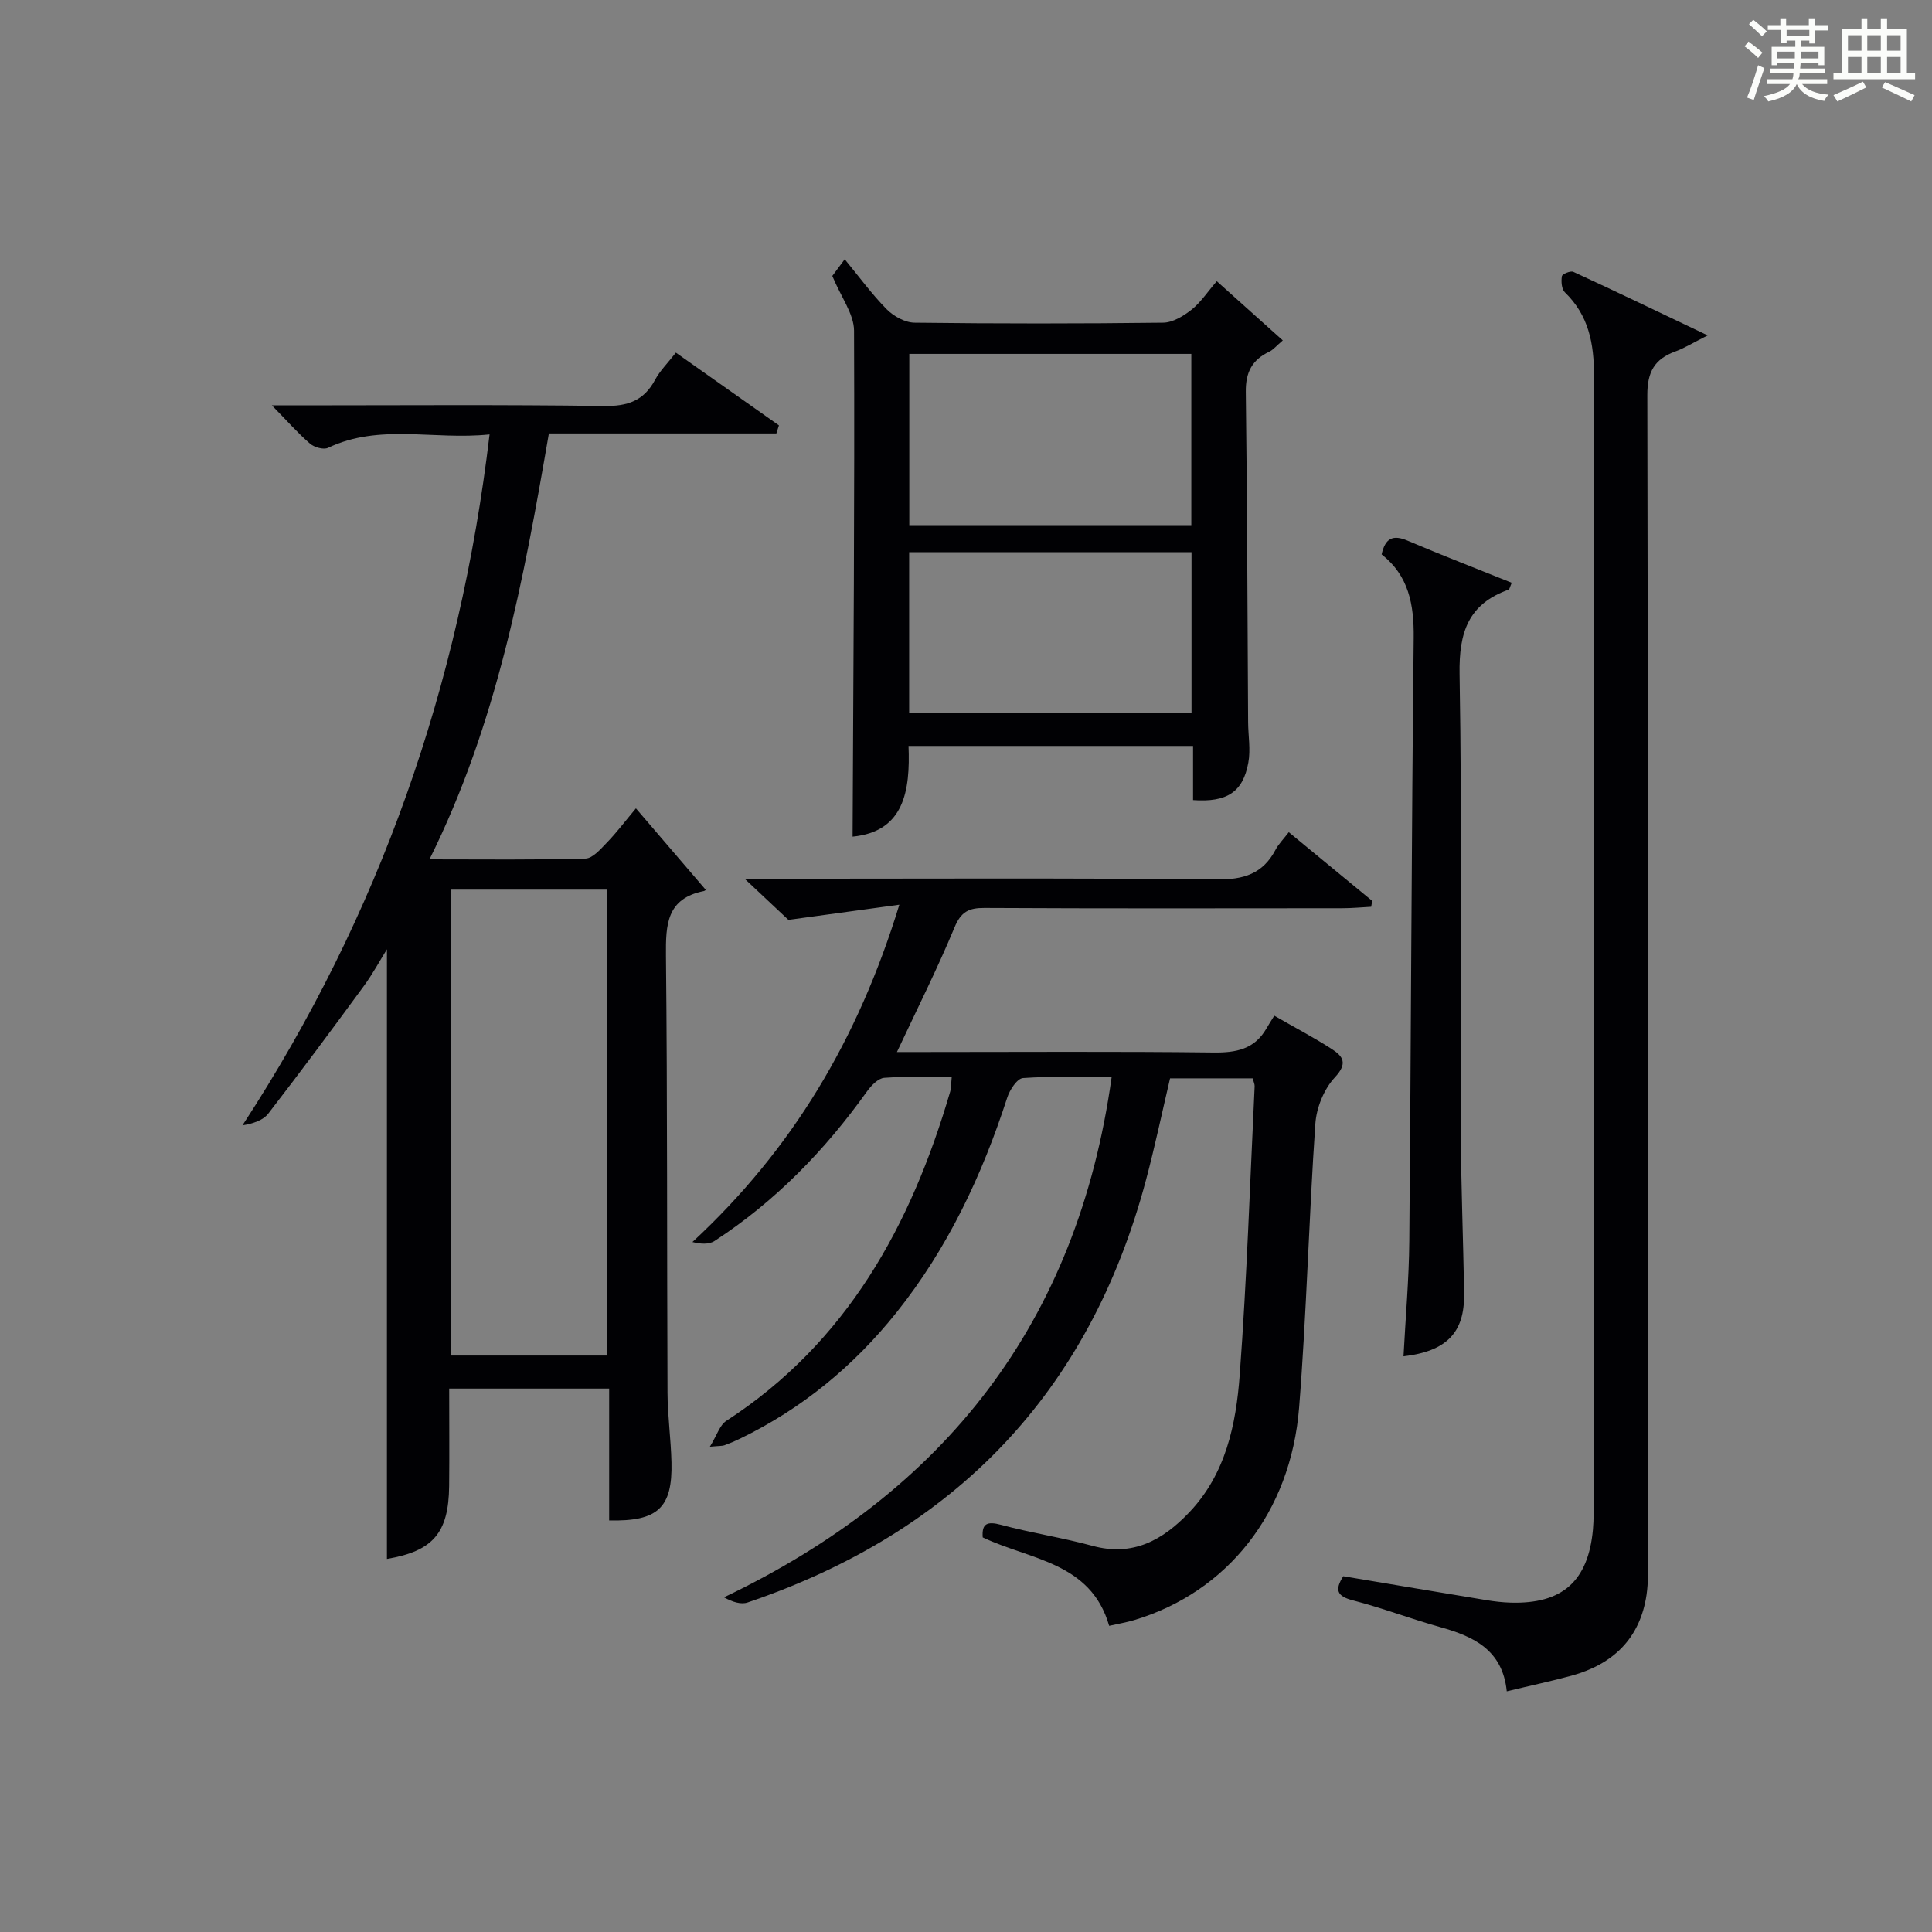
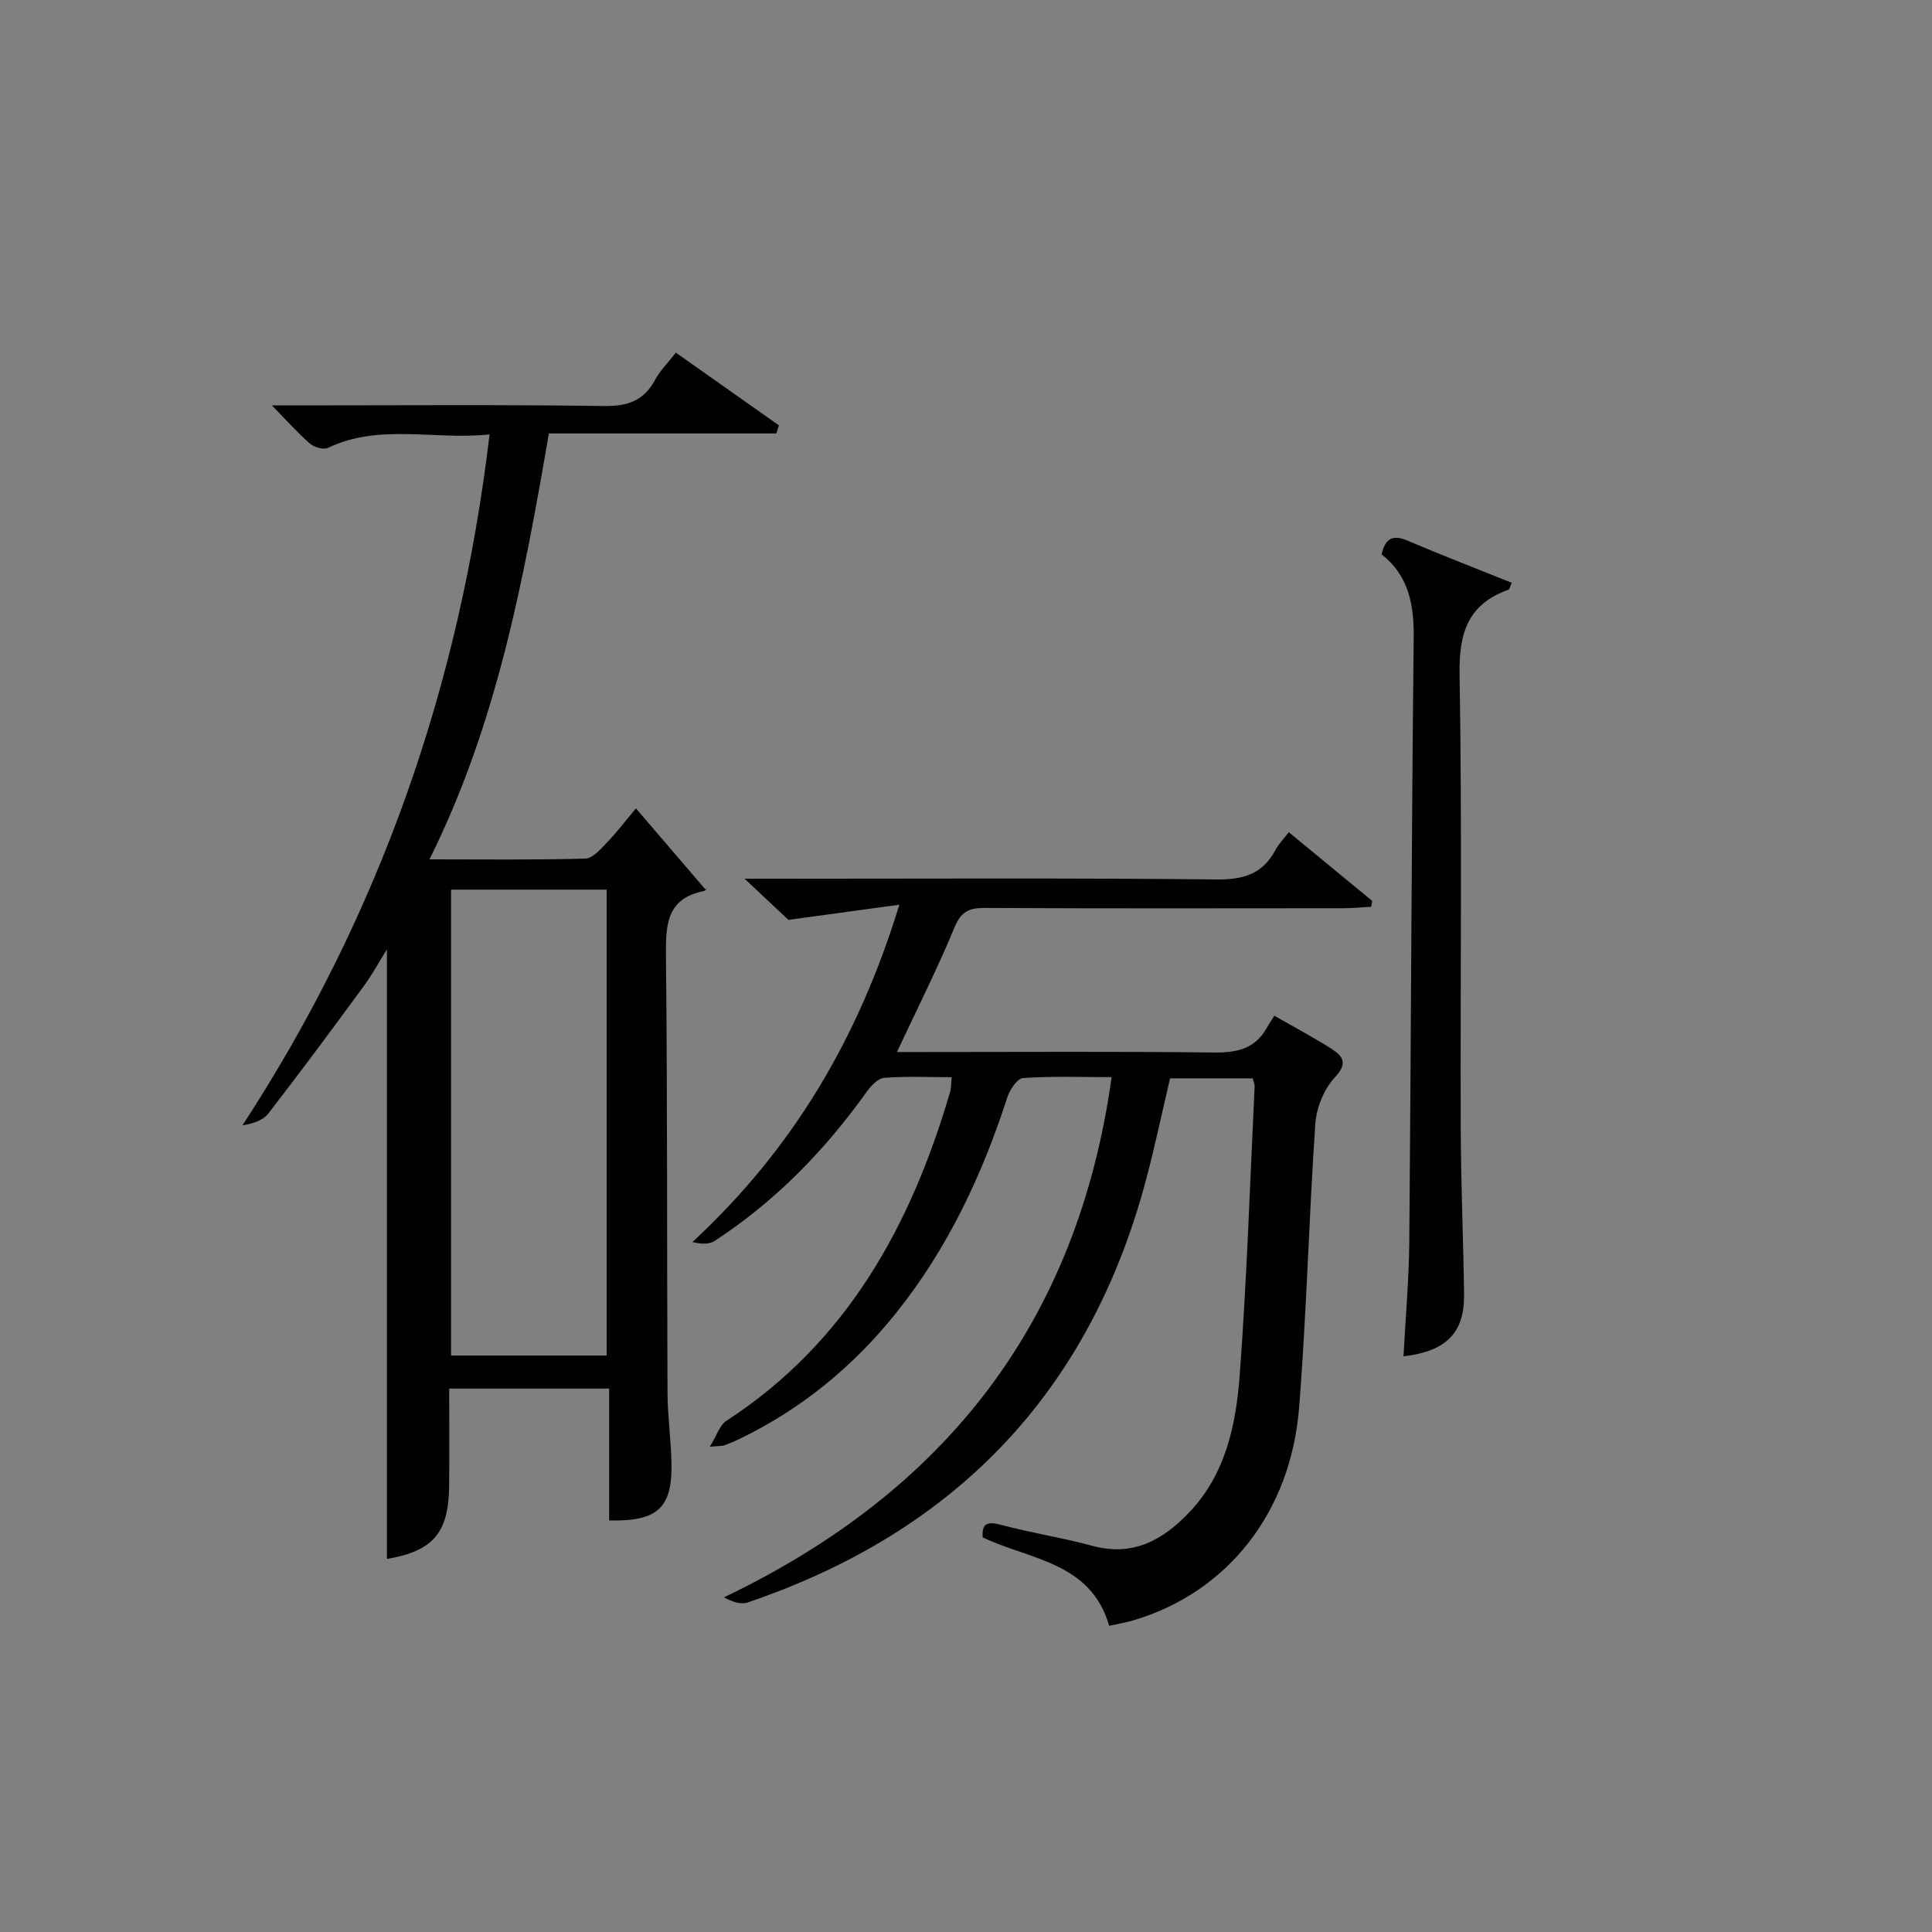
<svg xmlns="http://www.w3.org/2000/svg" version="1.1" id="漢_ZDIC_典" x="0px" y="0px" viewBox="0 0 400 400" style="enable-background:new 0 0 400 400;" xml:space="preserve">
  <rect x="0" y="0" width="400" height="400" fill="#808080" stroke="none" />
  <style type="text/css">
	.st1{fill:#010104;}
	.st0{fill:#fbfcfa;}
</style>
  <g>
-     <path class="st0" d="M361.2,9.6l0.8-1c0.9,0.7,1.9,1.4,2.9,2.3L364,12C363,11,362,10.2,361.2,9.6z M361.7,20.2   c0.9-2.1,1.6-4.3,2.3-6.7c0.4,0.2,0.8,0.4,1.3,0.6c-0.7,2.1-1.5,4.3-2.2,6.6L361.7,20.2z M362.1,5l0.9-0.9c1,0.8,2,1.6,2.8,2.4   l-1,1C363.9,6.6,363,5.8,362.1,5z M374.6,3.8h1.2v1.4h2.7v1.1h-2.7v2.7h-1.2V8.4h-1.8v1.3h4.9v3.8h-1.2v-0.5h-3.7   c0,0.4-0.1,0.9-0.1,1.2h5.1v1h-5.2c0,0.5-0.1,0.9-0.3,1.2h6v1h-5.2c1.1,1.3,2.9,2,5.5,2.2c-0.4,0.4-0.7,0.8-0.9,1.3   c-2.9-0.5-4.8-1.6-5.7-3.5H372c-0.8,1.7-2.7,2.9-5.9,3.6c-0.2-0.4-0.6-0.8-0.9-1.1c2.8-0.6,4.6-1.4,5.4-2.5h-4.8v-1h5.3   c0.1-0.3,0.2-0.7,0.2-1.2h-4.9v-1h5c0-0.4,0-0.8,0.1-1.2H368v0.5h-1.2V9.7h4.9V8.4h-1.8v0.5h-1.2V6.2H366V5.2h2.6V3.8h1.2v1.4h4.7   V3.8z M368,12.1h3.6c0-0.4,0-0.9,0-1.4H368V12.1z M369.9,7.5h4.7V6.2h-4.7V7.5z M376.5,10.7h-3.7c0,0.5,0,1,0,1.4h3.7V10.7z" />
-     <path class="st0" d="M385.3,3.8h1.3V6h2.8V3.8h1.3V6h4.1v9.1h1.7v1.3h-16.9v-1.3h1.7V6h4.1V3.8z M385.7,16.9l0.7,1.2   c-1.8,0.9-3.8,1.9-6,2.9c-0.2-0.4-0.5-0.8-0.8-1.3C381.9,18.7,383.9,17.8,385.7,16.9z M382.6,10.5h2.8V7.3h-2.8V10.5z M382.6,15.1   h2.8v-3.3h-2.8V15.1z M386.6,10.5h2.8V7.3h-2.8V10.5z M386.6,15.1h2.8v-3.3h-2.8V15.1z M390.3,17c2.1,0.9,4.1,1.8,6.1,2.7l-0.7,1.3   c-2.2-1.1-4.2-2-6.1-2.9L390.3,17z M393.5,7.3h-2.8v3.2h2.8V7.3z M390.7,15.1h2.8v-3.3h-2.8V15.1z" />
    <path class="st1" d="M230.15,223.01c-6.43,0-12.41-0.23-18.35,0.19c-1.2,0.08-2.75,2.44-3.26,4.04c-5.22,16.11-12.32,31.22-22.96,44.53   c-8.87,11.1-19.57,19.9-32.38,26.1c-1.05,0.51-2.12,0.96-3.21,1.36c-0.44,0.16-0.96,0.11-3.02,0.3c1.47-2.38,2.04-4.47,3.4-5.35   c25-16.25,38.24-40.45,46.35-68.15c0.23-0.78,0.18-1.63,0.32-3.01c-4.77,0-9.39-0.21-13.96,0.13c-1.27,0.1-2.72,1.61-3.59,2.83   c-8.7,12.18-18.97,22.76-31.55,30.95c-1.18,0.77-2.94,0.63-4.58,0.22c20.63-19.11,34.28-41.9,42.84-69.84   c-7.9,1.08-14.88,2.04-22.97,3.14c-1.87-1.75-4.89-4.59-9.07-8.52c2.91,0,4.57,0,6.24,0c30.5,0,61-0.17,91.49,0.15   c5.61,0.06,9.57-1.16,12.2-6.15c0.61-1.15,1.57-2.11,2.74-3.63c5.87,4.83,11.57,9.53,17.27,14.22c-0.07,0.41-0.14,0.82-0.21,1.22   c-2.02,0.11-4.03,0.3-6.05,0.3c-24.66,0.02-49.33,0.07-73.99-0.06c-3.25-0.02-4.87,0.76-6.22,4.01   c-3.54,8.54-7.71,16.82-11.93,25.82c2.05,0,3.8,0,5.55,0c20,0,40-0.14,59.99,0.1c4.71,0.06,8.49-0.68,10.96-4.97   c0.5-0.87,1.05-1.72,1.63-2.65c4.51,2.59,8.33,4.59,11.93,6.92c2.34,1.51,3.3,2.97,0.6,5.86c-2.24,2.4-3.8,6.25-4.03,9.57   c-1.35,19.57-1.81,39.21-3.36,58.76c-1.73,21.83-14.91,38.27-34.17,44.03c-1.58,0.47-3.21,0.74-5.16,1.18   c-3.79-13.21-16.34-13.64-26.18-18.31c-0.21-2.85,0.88-3.38,3.8-2.6c6.24,1.68,12.68,2.65,18.92,4.35   c8.38,2.29,14.59-1.21,20.02-6.91c7.57-7.94,9.71-18.19,10.47-28.47c1.48-19.89,2.13-39.84,3.09-59.77   c0.02-0.45-0.22-0.92-0.41-1.64c-5.64,0-11.24,0-17.1,0c-1.65,7-3.13,14.1-5,21.1c-11.72,43.98-39.55,72.84-82.45,87.41   c-1.39,0.47-3.12-0.08-4.91-1.06C195.69,308.8,223.07,273.89,230.15,223.01z" />
    <path class="st1" d="M126.12,314.79c0-8.95,0-17.92,0-27.3c-11.01,0-21.72,0-33.12,0c0,6.67,0.06,13.43-0.01,20.19   c-0.1,9.77-3.41,13.47-12.88,15.08c0-41.98,0-84.04,0-126.22c-1.49,2.39-2.99,5.18-4.85,7.7c-6.48,8.84-13.01,17.64-19.71,26.31   c-1.09,1.41-3.16,2.08-5.35,2.44C78.63,189.4,95.18,142,101.36,89.94c-11.55,1.22-22.74-2.32-33.45,2.78   c-0.93,0.44-2.86-0.11-3.74-0.88c-2.51-2.16-4.71-4.68-7.88-7.91c2.43,0,4.11,0,5.79,0c20.99,0,41.98-0.17,62.97,0.13   c4.88,0.07,8.24-1.07,10.57-5.41c1-1.87,2.58-3.42,4.31-5.64c7.22,5.09,14.28,10.07,21.34,15.06c-0.18,0.56-0.36,1.11-0.53,1.67   c-15.65,0-31.3,0-47.1,0c-5.26,30.54-10.79,60.19-24.72,88.18c11.38,0,21.83,0.14,32.28-0.16c1.54-0.04,3.19-2.01,4.5-3.36   c1.96-2.02,3.66-4.29,5.96-7.04c4.82,5.63,9.5,11.08,14.39,16.79c0.49-0.6,0.15,0.24-0.34,0.34c-7.7,1.54-7.89,6.95-7.83,13.39   c0.31,30.15,0.19,60.3,0.32,90.45c0.02,4.81,0.71,9.61,0.82,14.43C139.25,312.19,136.19,315.03,126.12,314.79z M93.39,184.19   c0,32.46,0,64.48,0,96.46c10.98,0,21.57,0,32.21,0c0-32.3,0-64.32,0-96.46C114.75,184.19,104.28,184.19,93.39,184.19z" />
-     <path class="st1" d="M311.96,350.17c-0.87-8.56-6.82-11.36-13.76-13.29c-6.07-1.69-11.99-3.97-18.09-5.54c-3.31-0.85-3.82-2.14-2-5   c9.83,1.65,19.75,3.32,29.69,4.96c1.64,0.27,3.3,0.46,4.96,0.51c10.69,0.31,16.05-4.43,17.04-15.12c0.2-2.15,0.13-4.33,0.13-6.49   c0.01-77.47-0.04-154.94,0.09-232.41c0.01-6.66-1.09-12.49-6.04-17.28c-0.68-0.66-0.78-2.25-0.61-3.32   c0.07-0.45,1.79-1.18,2.37-0.91c8.85,4.08,17.63,8.31,27.82,13.16c-3.11,1.57-4.84,2.65-6.71,3.33c-4.29,1.57-5.8,4.21-5.79,9.02   c0.18,80.13,0.13,160.27,0.12,240.41c0,2.66,0.11,5.36-0.28,7.98c-1.35,9.07-6.95,14.4-15.55,16.76   C321.19,348.07,316.97,348.96,311.96,350.17z" />
-     <path class="st1" d="M172.32,57.13c0.34-0.46,1.22-1.64,2.57-3.45c3.01,3.65,5.62,7.25,8.71,10.37c1.43,1.44,3.79,2.74,5.75,2.76   c17.15,0.21,34.31,0.21,51.46,0c1.99-0.02,4.2-1.37,5.86-2.67c1.9-1.5,3.28-3.64,5.25-5.92c4.66,4.18,9.02,8.1,13.67,12.26   c-1.33,1.12-1.97,1.94-2.81,2.34c-3.55,1.68-4.9,4.27-4.85,8.3c0.29,22.81,0.34,45.62,0.48,68.44c0.02,2.79,0.54,5.66,0.04,8.35   c-1.11,6.1-4.44,8.24-11.44,7.74c0-1.77,0-3.58,0-5.39c0-1.82,0-3.64,0-5.82c-19.63,0-39.01,0-58.91,0   c0.37,9.28-0.9,17.74-11.58,18.78c0.16-34.95,0.44-69.87,0.3-104.78C176.79,65,174.16,61.57,172.32,57.13z M188.26,73.27   c0,12.13,0,23.7,0,35.46c19.61,0,38.96,0,58.39,0c0-11.96,0-23.65,0-35.46C227.07,73.27,207.84,73.27,188.26,73.27z M188.23,147.68   c19.82,0,39.04,0,58.46,0c0-11.28,0-22.3,0-33.35c-19.67,0-39.02,0-58.46,0C188.23,125.56,188.23,136.46,188.23,147.68z" />
    <path class="st1" d="M290.58,280.81c0.42-8.02,1.13-15.94,1.2-23.87c0.36-41.63,0.46-83.25,0.91-124.88c0.08-6.91-1.04-12.89-6.64-17.28   c0.75-3.37,2.34-4.14,5.38-2.84c7.12,3.03,14.35,5.82,21.56,8.72c-0.4,0.9-0.46,1.36-0.66,1.43c-8.35,2.96-10.29,8.87-10.14,17.46   c0.53,31.31,0.14,62.63,0.24,93.95c0.04,11.48,0.53,22.95,0.69,34.43C303.24,275.89,299.5,279.77,290.58,280.81z" />
  </g>
</svg>